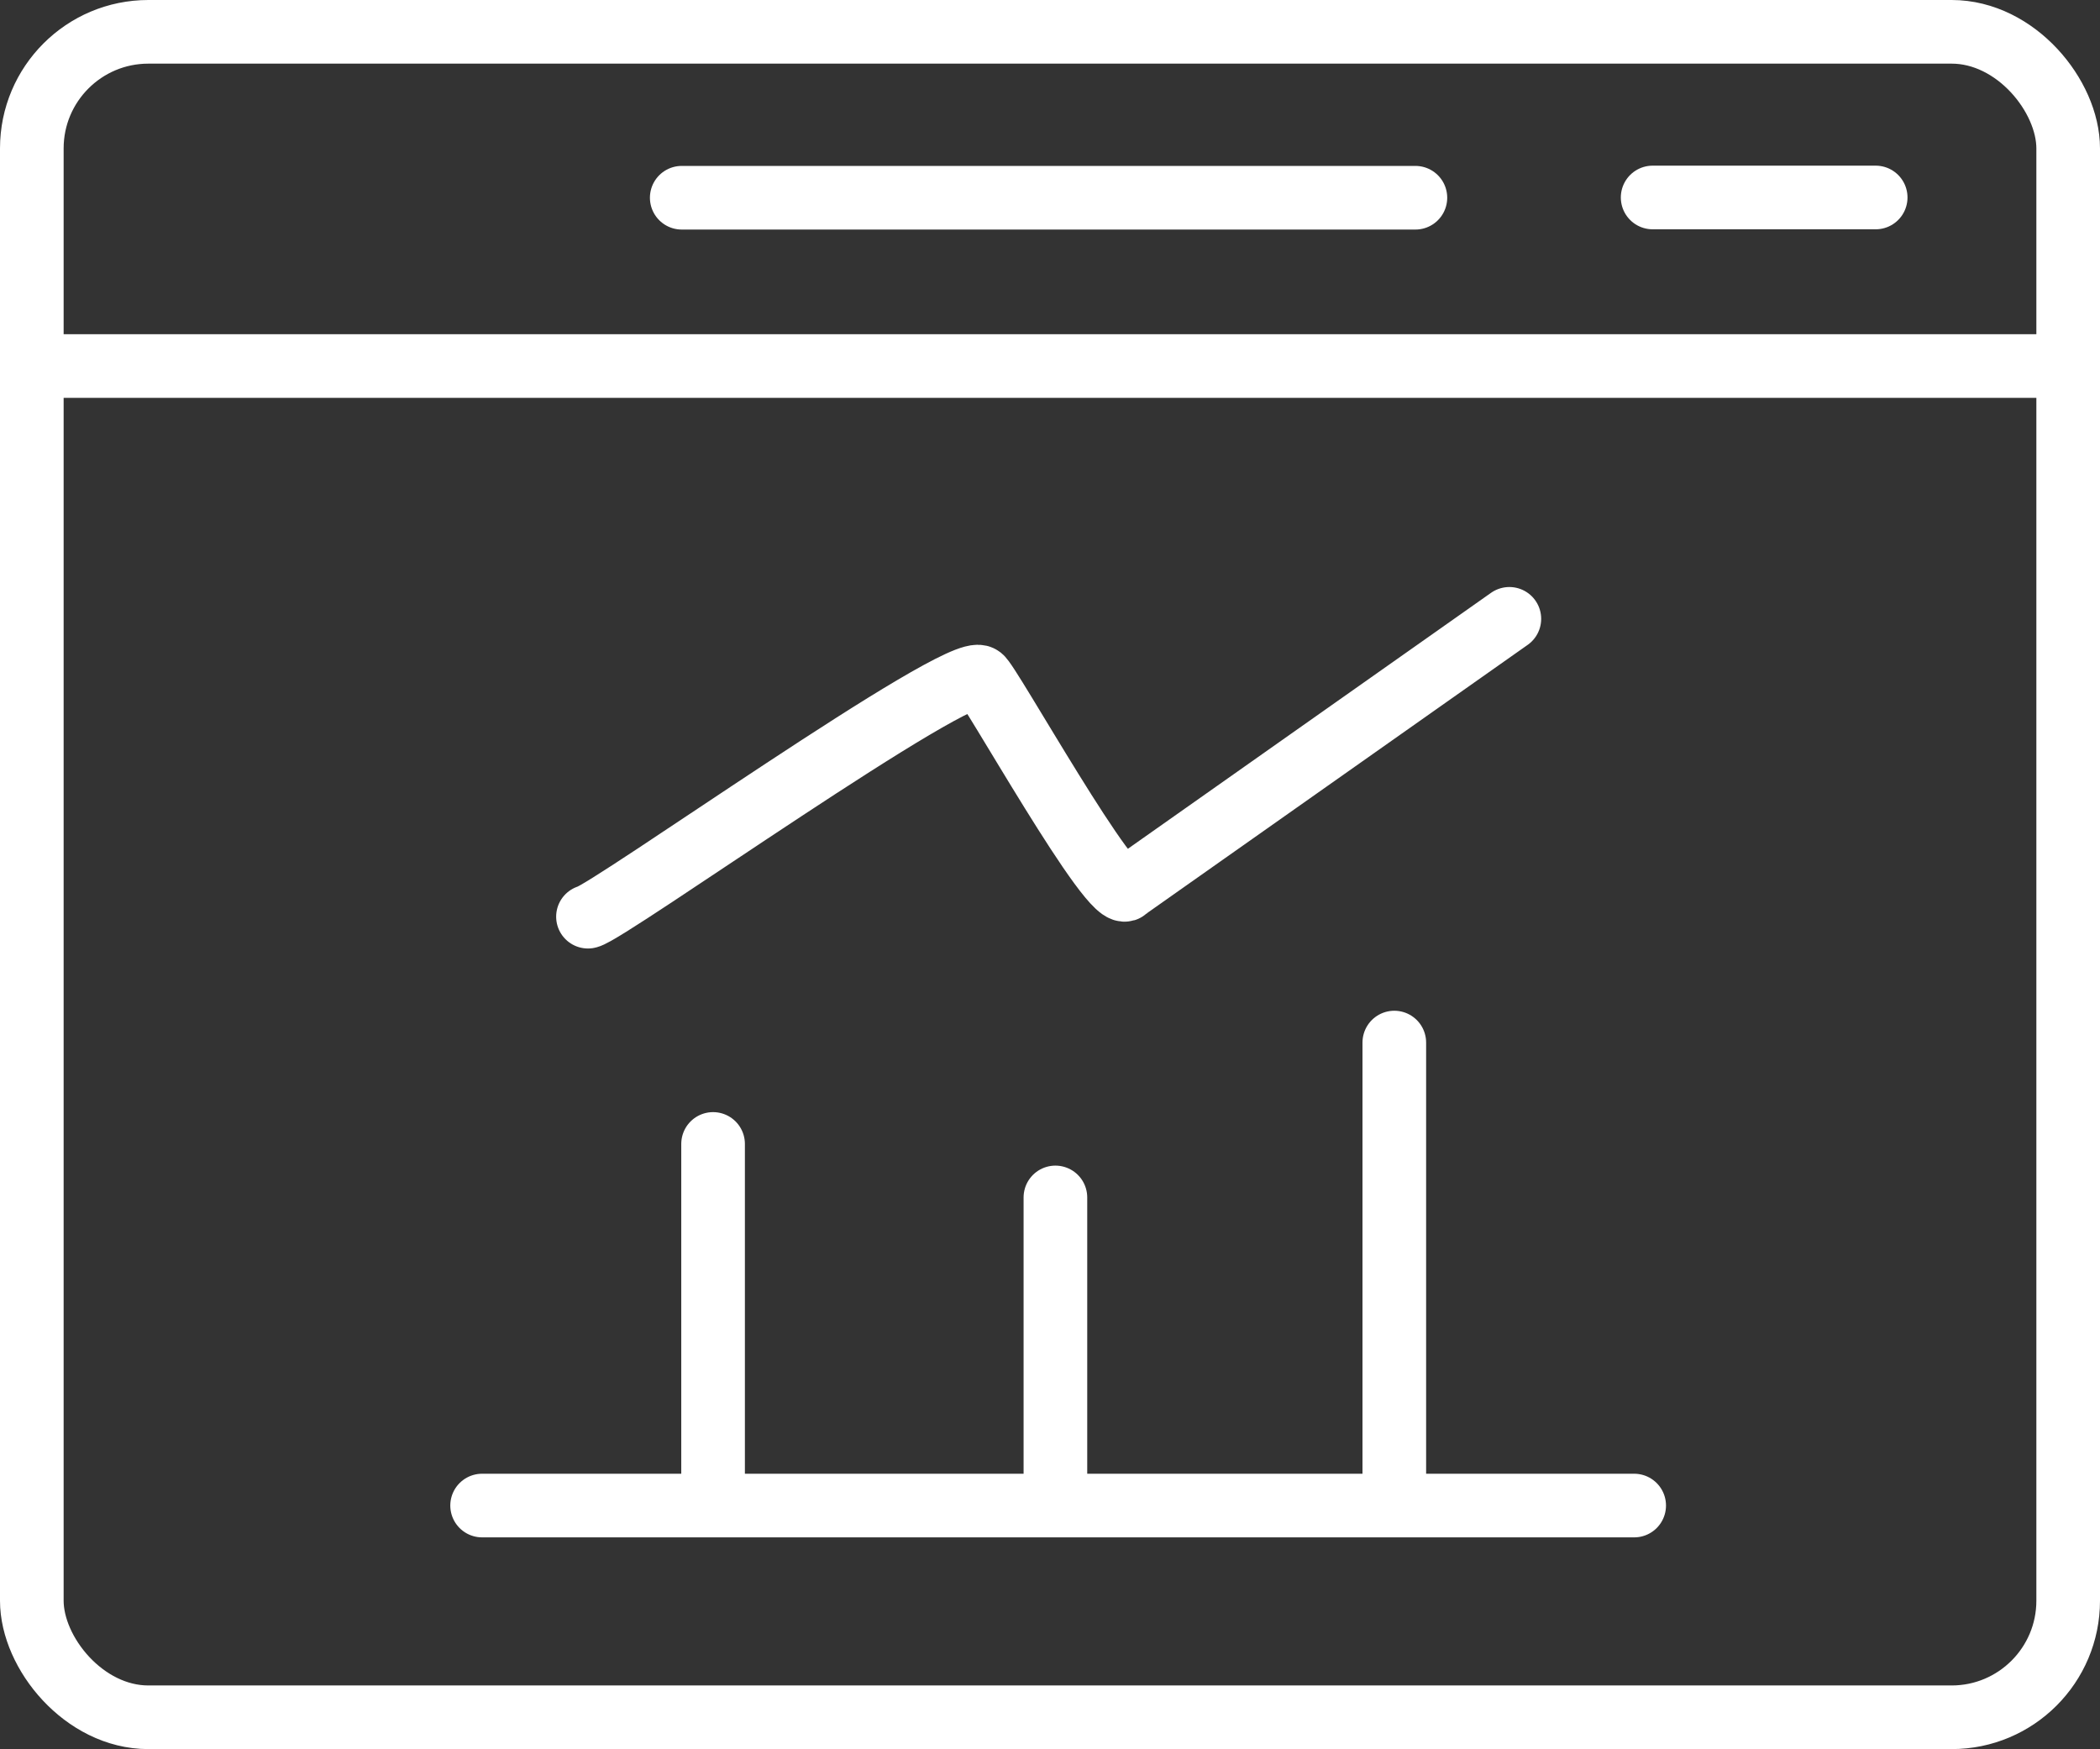
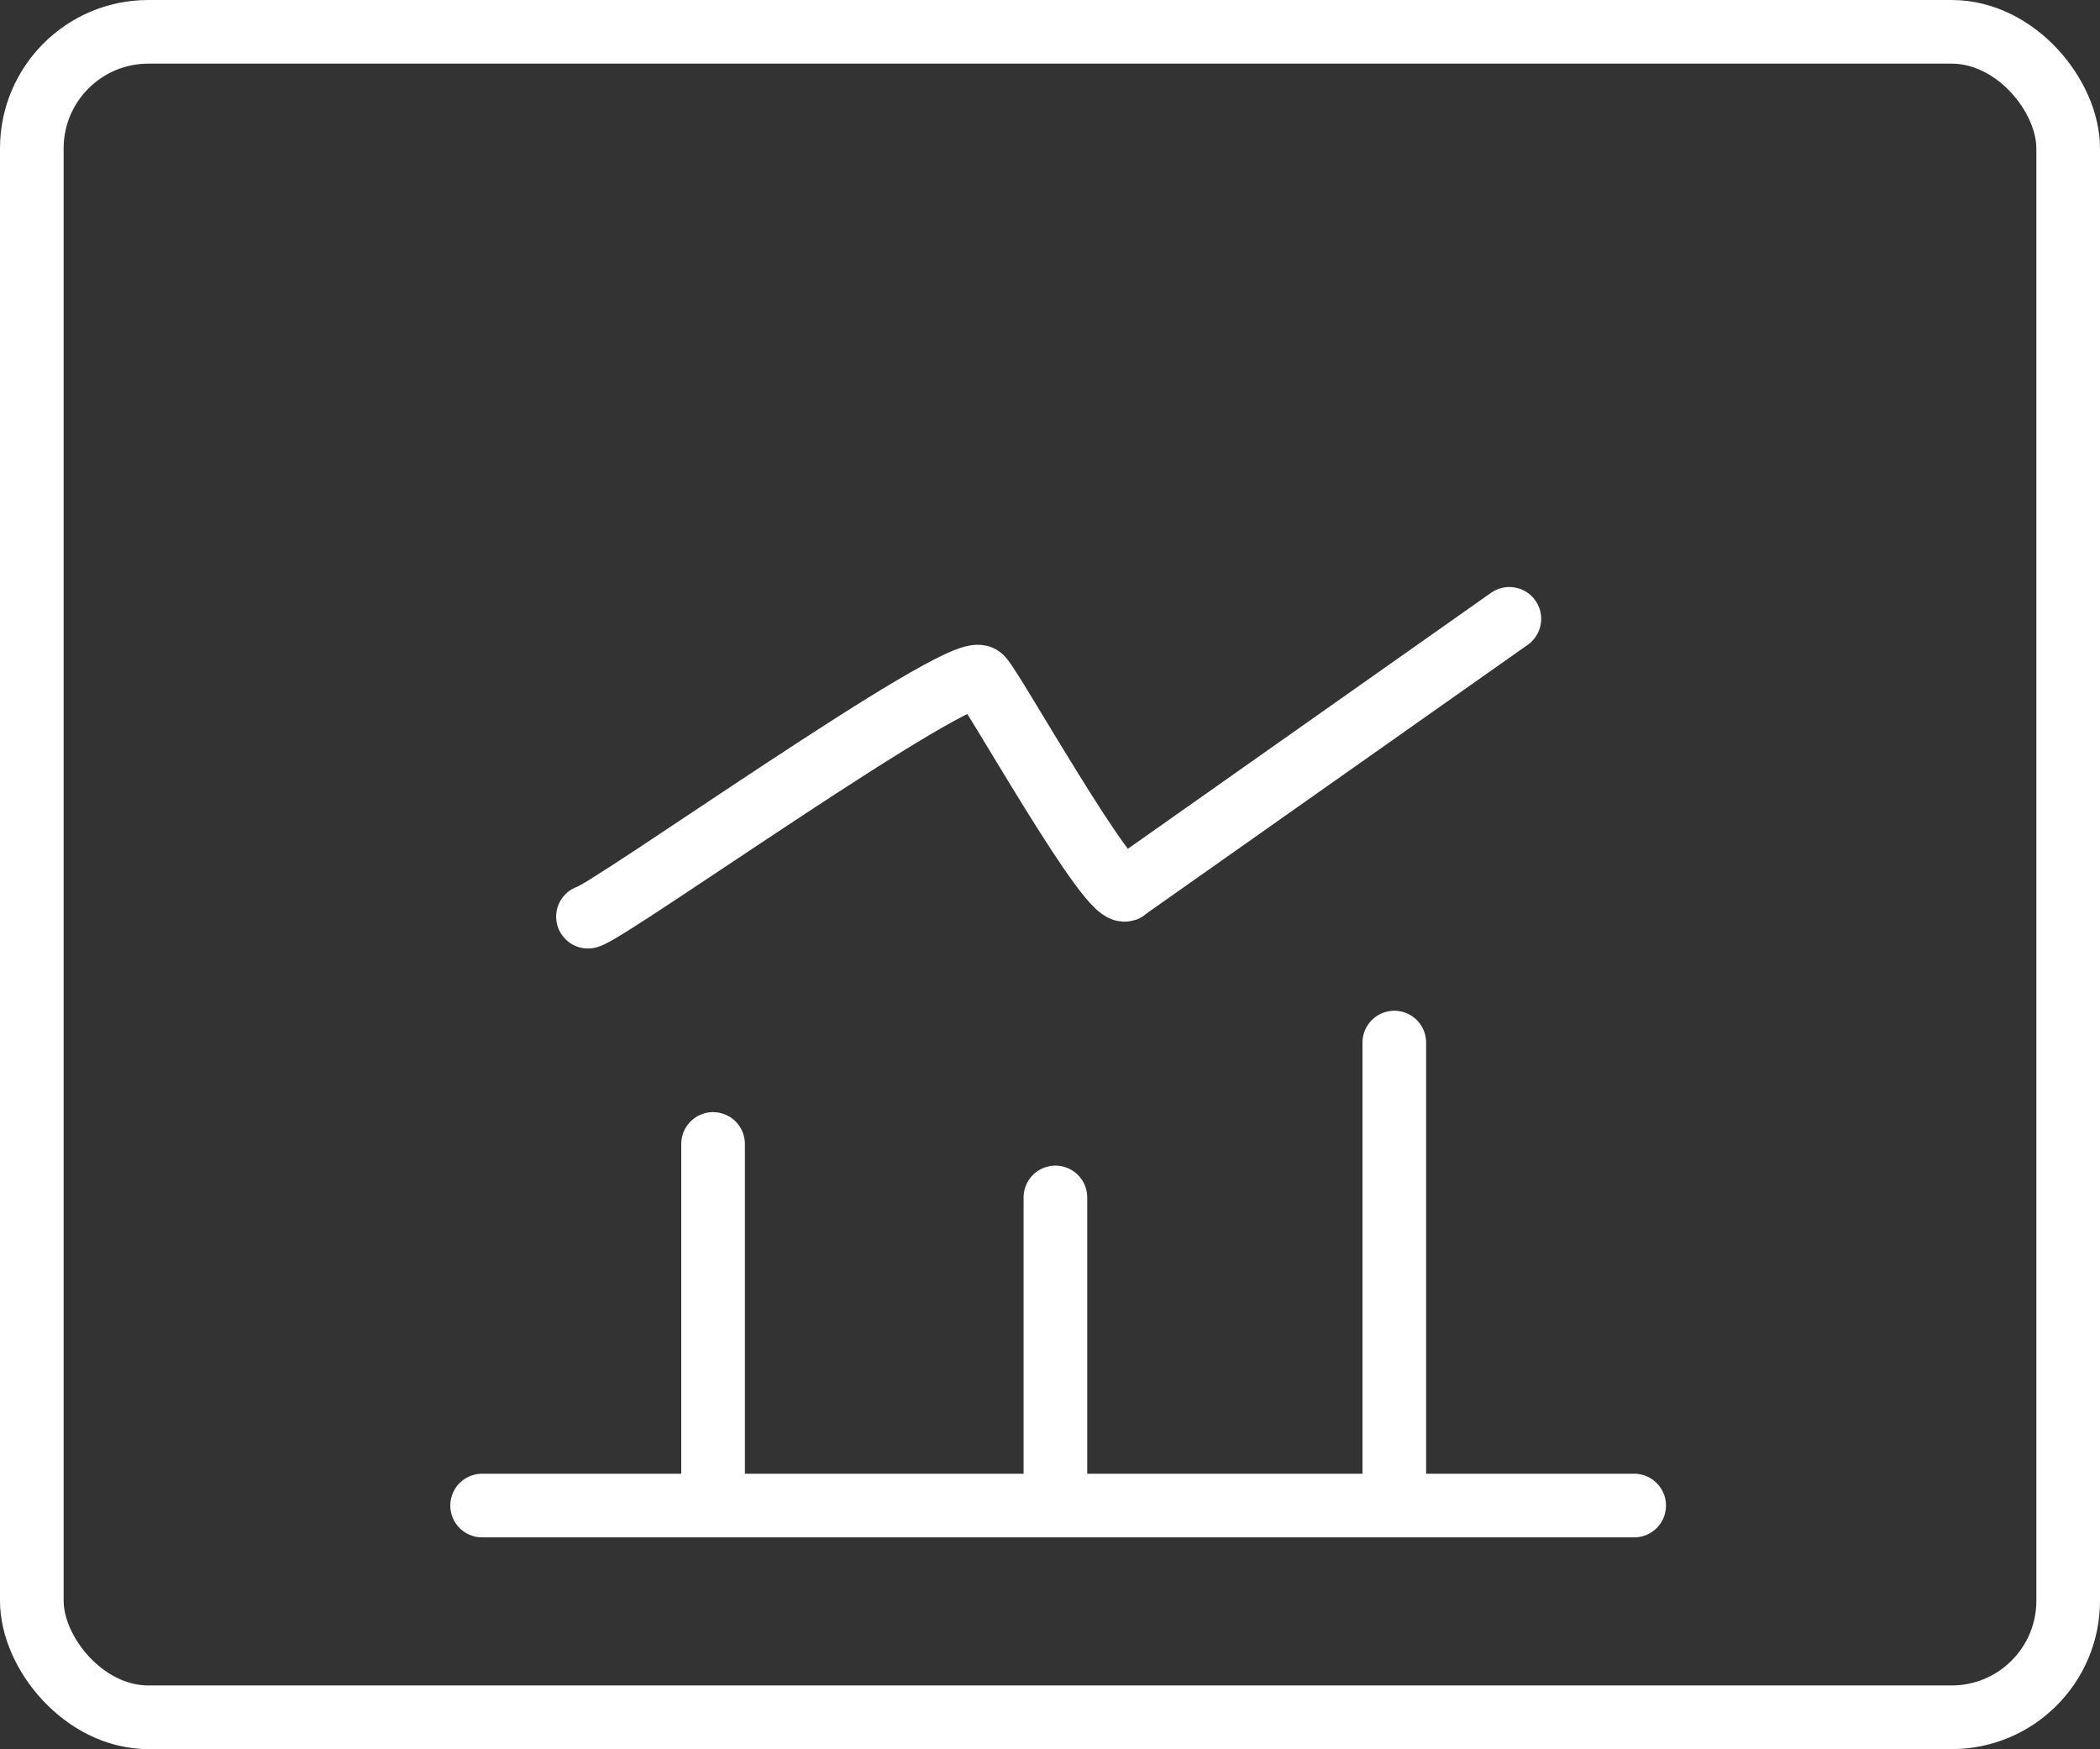
<svg xmlns="http://www.w3.org/2000/svg" viewBox="0 0 66 54.968">
  <rect x="0" y="0" width="66" height="54.968" fill="#333333" stroke="none" />
  <g fill="none" stroke="#fff" stroke-width="2" data-name="Groupe 241" transform="translate(1 1)">
    <rect width="64" height="52.968" data-name="Rectangle 685" rx="3.663" />
-     <path d="M0 10.503h64" data-name="Ligne 52" />
-     <path stroke-linecap="round" d="M20.426 5.214h23.058" data-name="Ligne 53" />
    <path stroke-linecap="round" d="M14.152 46.314H50.36" data-name="Ligne 54" />
-     <path stroke-linecap="round" d="M50.94 5.206h7.01" data-name="Ligne 55" />
    <path stroke-linecap="round" d="M21.411 45.75v-10.8" data-name="Ligne 56" />
    <path stroke-linecap="round" d="M32.17 46.041v-9.41" data-name="Ligne 57" />
    <path stroke-linecap="round" d="M42.821 46.04V31.764" data-name="Ligne 58" />
    <path stroke-linecap="round" d="M17.479 27.808c.621-.124 11.7-8.02 12.34-7.523.2.033 4.229 7.3 4.593 6.638l12.025-8.475" data-name="Tracé 2235" />
  </g>
</svg>